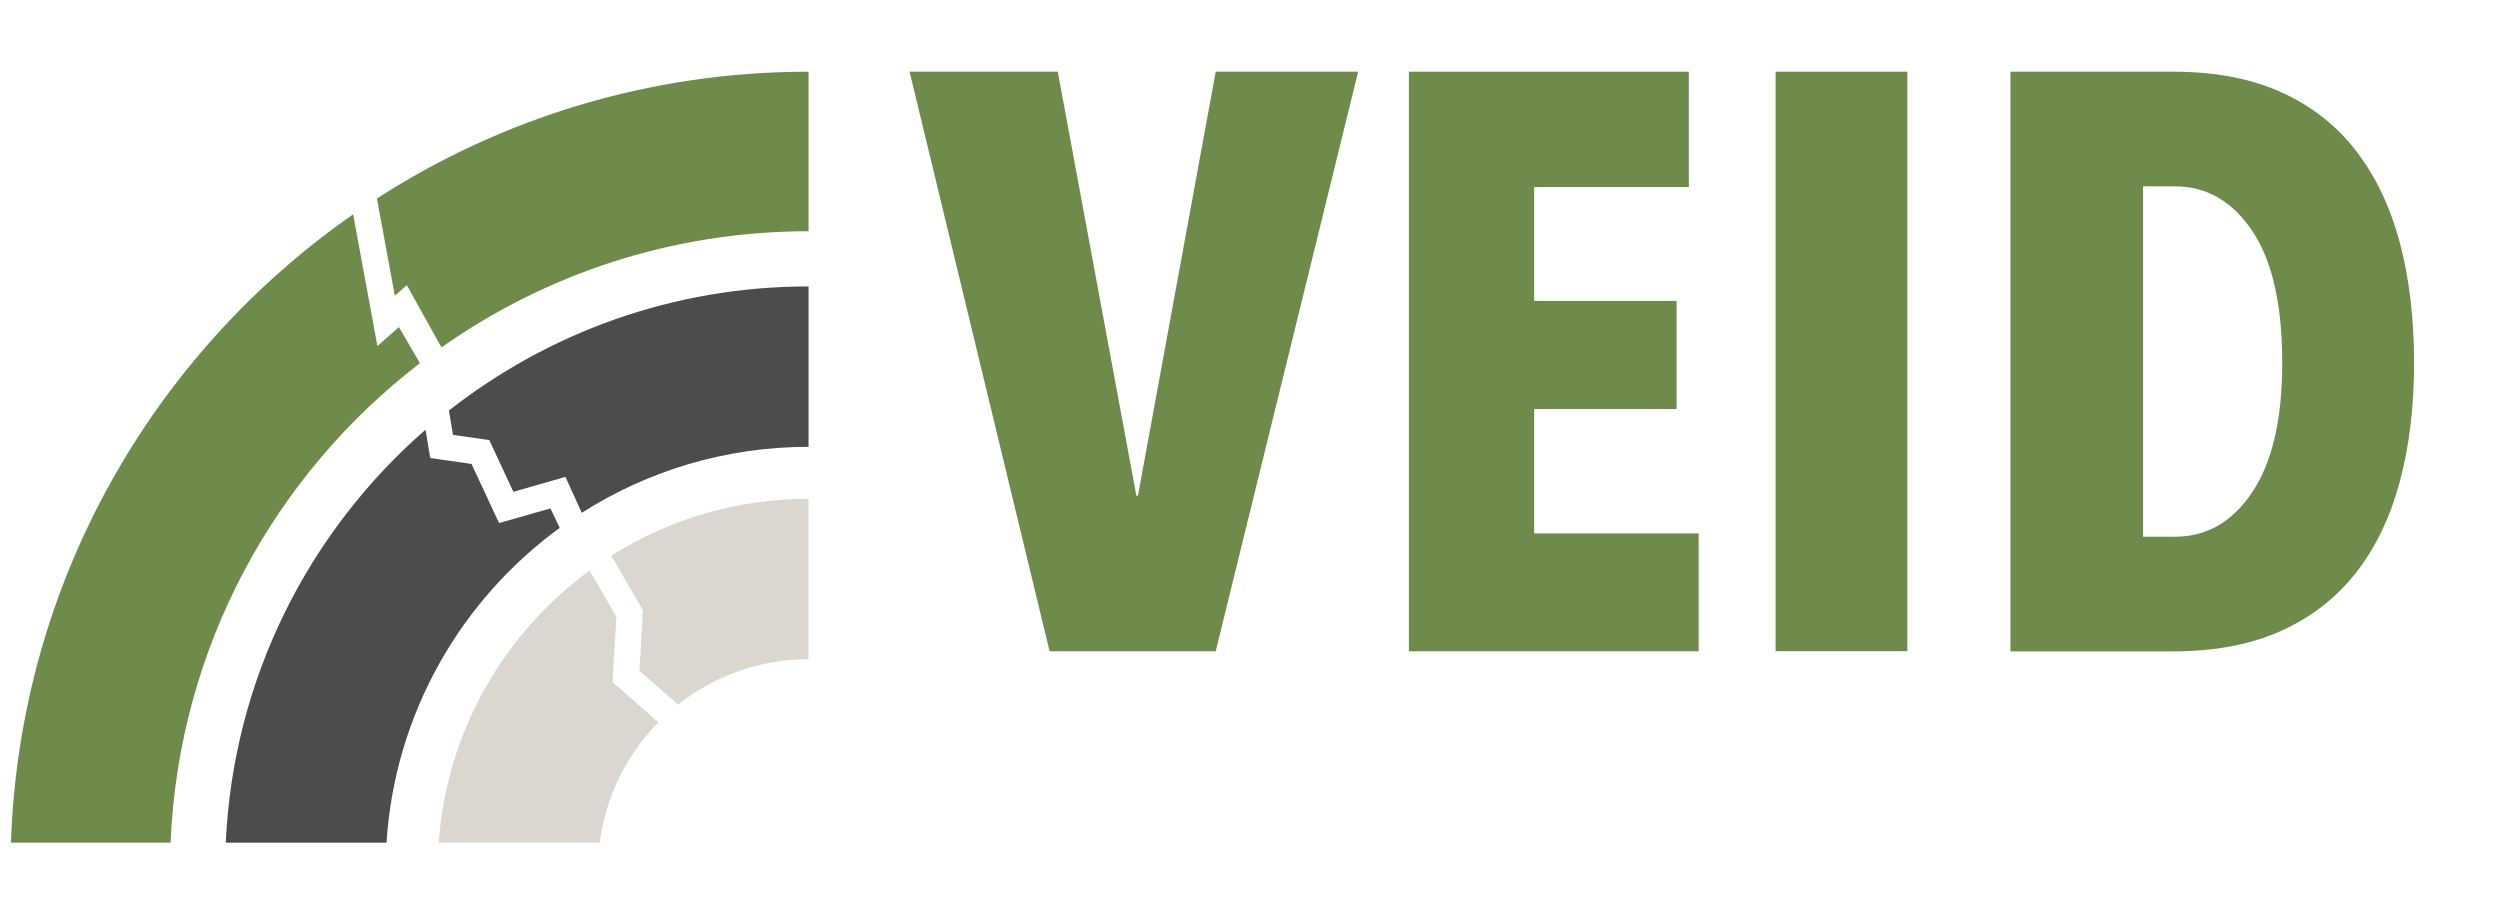
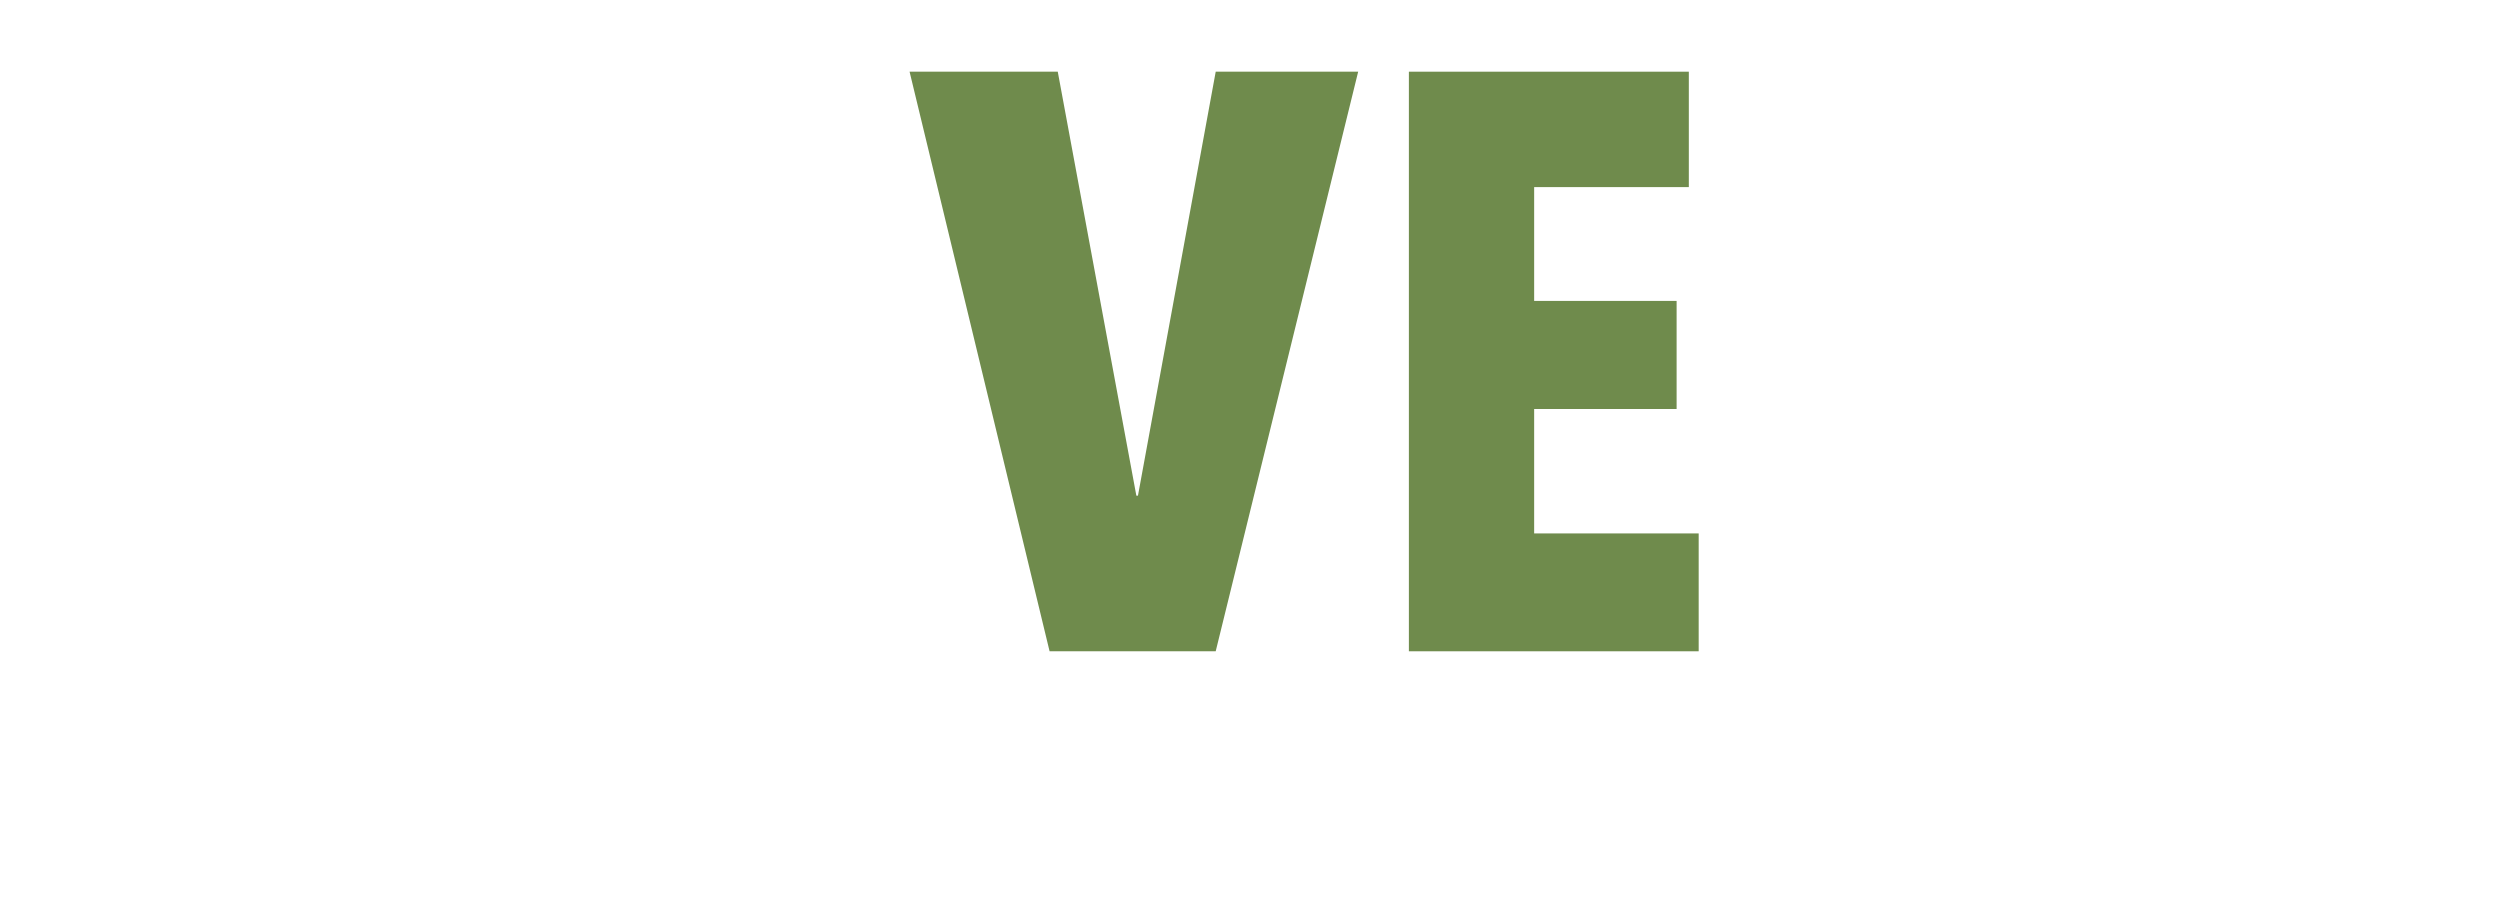
<svg xmlns="http://www.w3.org/2000/svg" id="Ebene_1" viewBox="0 0 296.76 108.61">
  <defs>
    <style> .st0 { fill: #4d4b4b; } .st1 { fill: #6f8b4c; } .st2 { fill: #dbd6d0; } </style>
  </defs>
-   <path class="st2" d="M75.9,79.62l.42-7.16-3.76-6.5c6.78-4.27,14.81-6.75,23.41-6.75v19.04c-5.85,0-11.23,2.02-15.48,5.39l-4.59-4.02ZM72.71,80.96l.46-7.75-3.18-5.49c-10.12,7.42-16.96,19.05-17.92,32.32h19.12c.71-5.54,3.24-10.51,6.97-14.3l-5.45-4.77Z" />
-   <path class="st0" d="M95.97,53.04c-9.91,0-19.13,2.88-26.91,7.83l-1.94-4.26-6.18,1.77-2.86-6.14-4.31-.62-.48-2.89c11.77-9.22,26.58-14.73,42.69-14.73v19.04ZM66.44,62.66l-1.1-2.31-6.1,1.74-3.27-7.02-4.9-.7-.56-3.36c-13.82,12.04-22.82,29.47-23.71,49.02h19.08c.98-15.36,8.85-28.83,20.56-37.37" />
-   <path class="st1" d="M46.87,35.1l-2.13-11.54c14.77-9.52,32.36-15.05,51.24-15.05v18.94c-16.23,0-31.26,5.11-43.58,13.79l-4.11-7.39-1.41,1.25ZM49.85,43.11l-2.5-4.28-2.55,2.25-2.88-15.64C18.16,41.99,2.34,69.14,1.3,100.03h18.95c.97-23.19,12.35-43.68,29.6-56.92" />
  <g>
    <path class="st1" d="M144.31,77.31h-19.72L107.97,8.51h17.59l9.33,50.33h.19l9.23-50.33h16.91l-16.91,68.79Z" />
    <path class="st1" d="M167.24,77.31V8.51h33.23v13.7h-18.36v13.51h16.91v12.83h-16.91v14.77h19.53v13.99h-34.4Z" />
-     <path class="st1" d="M210.77,77.31V8.51h15.64v68.79h-15.64Z" />
-     <path class="st1" d="M286.56,43.11c0,5.18-.57,9.88-1.7,14.09-1.13,4.21-2.87,7.81-5.2,10.79-2.33,2.98-5.3,5.28-8.89,6.9-3.6,1.62-7.86,2.43-12.78,2.43h-19.34V8.51h19.34c4.92,0,9.18.81,12.78,2.43,3.6,1.62,6.56,3.94,8.89,6.95,2.33,3.01,4.06,6.64,5.2,10.88,1.13,4.24,1.7,9.02,1.7,14.33ZM270.91,43.11c0-6.93-1.18-12.16-3.55-15.69-2.37-3.53-5.43-5.3-9.18-5.3h-3.79v41.59h3.79c3.76,0,6.82-1.76,9.18-5.3,2.36-3.53,3.55-8.63,3.55-15.3Z" />
  </g>
</svg>